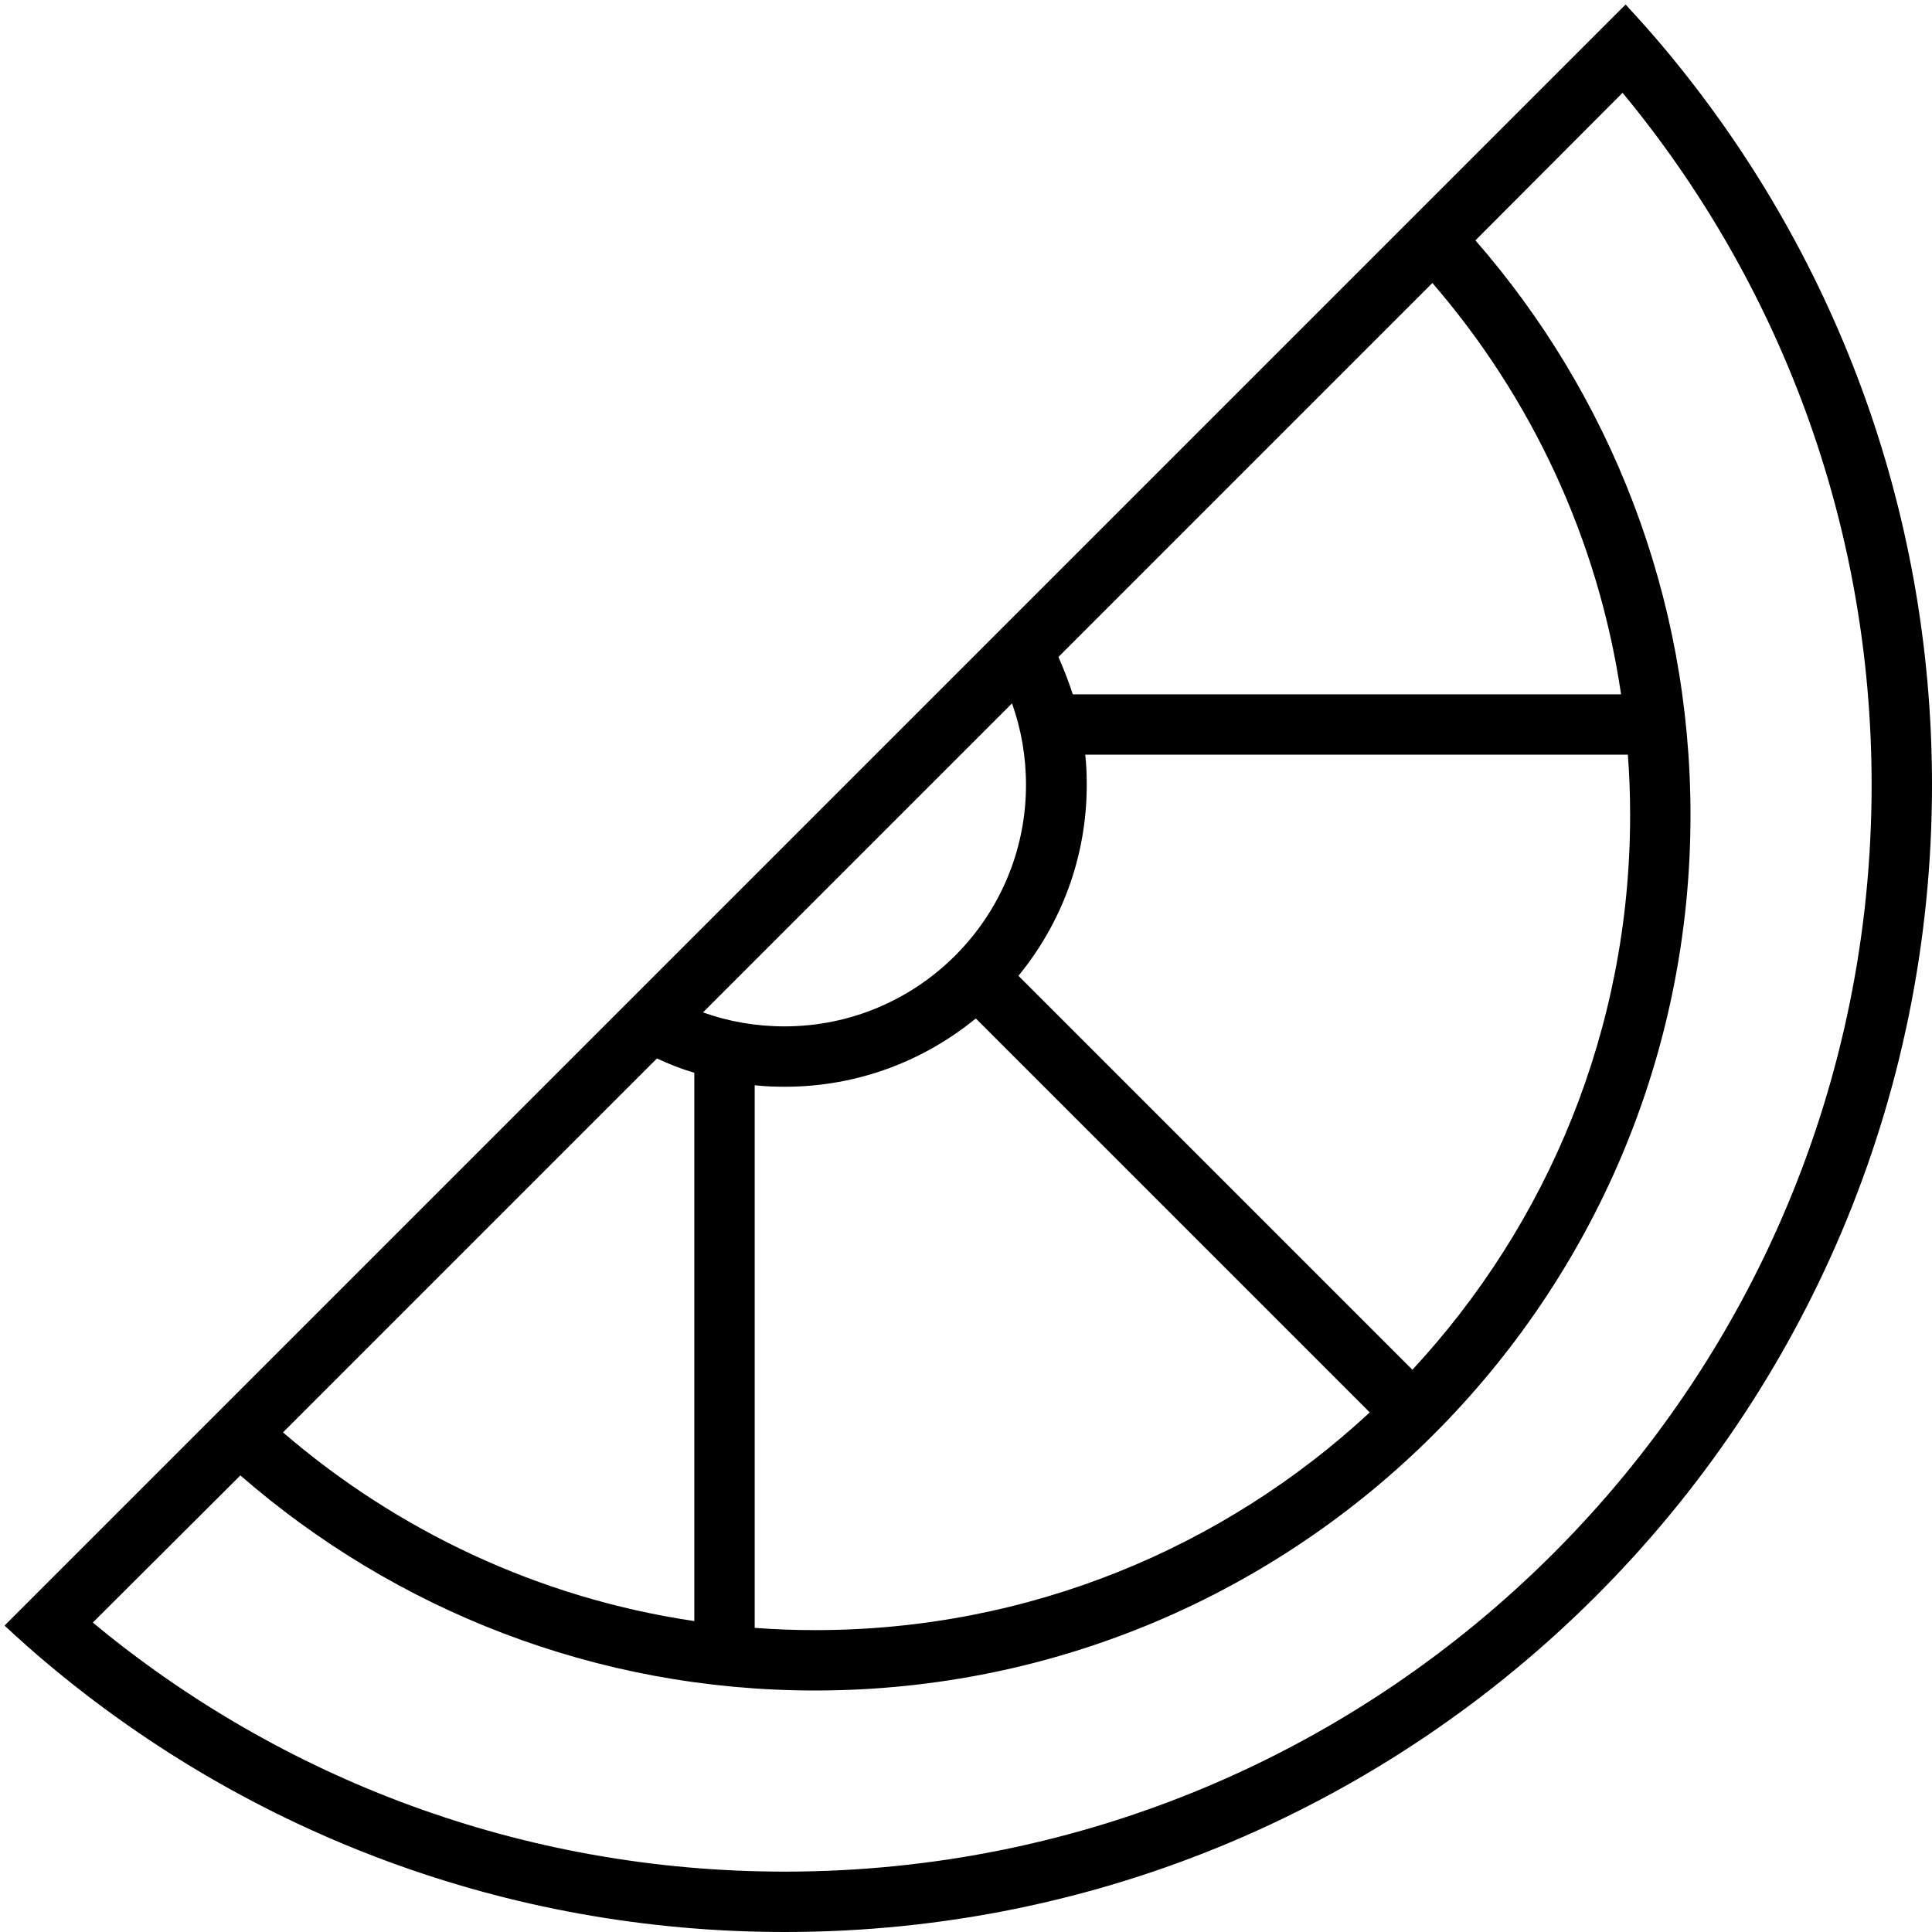
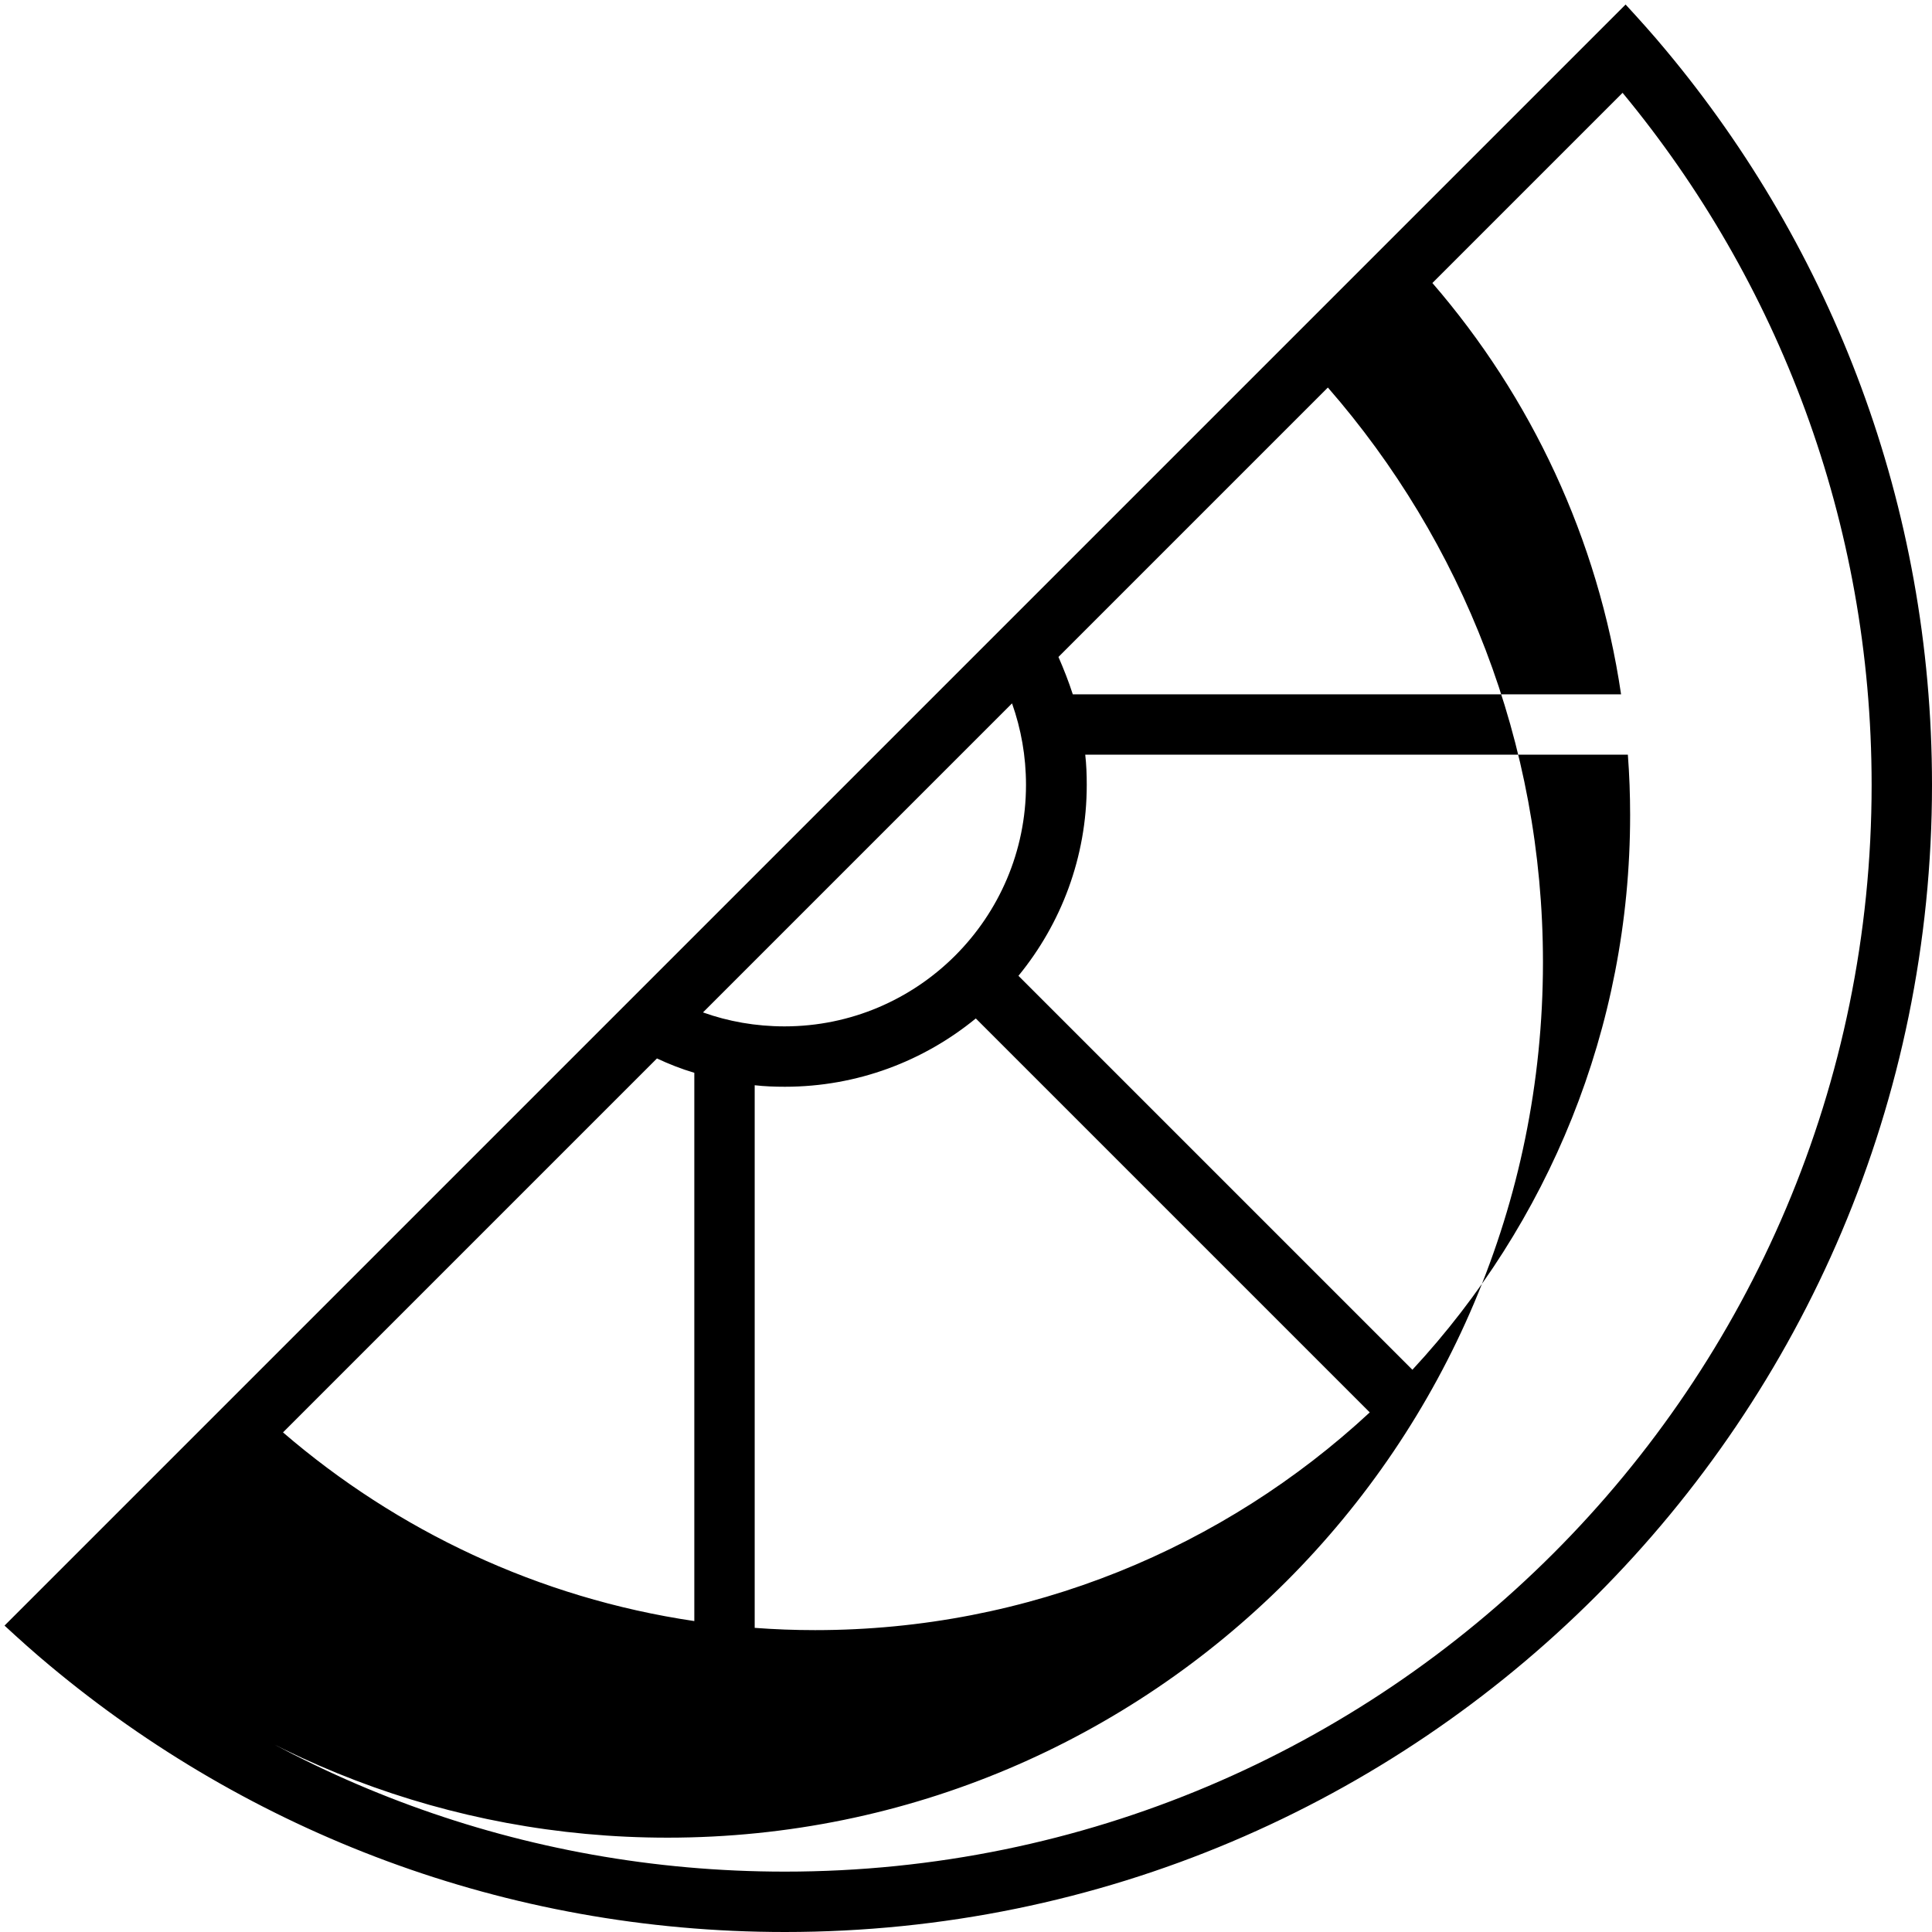
<svg xmlns="http://www.w3.org/2000/svg" viewBox="0 0 512 512">
-   <path d="M496 208c0 159.1-128.9 288-288 288c-69.7 0-133.6-24.7-183.4-66L63.7 391c40.8 35.5 94 57 152.3 57c128.1 0 232-103.9 232-232c0-58.3-21.5-111.6-57-152.3L430 24.6c41.2 49.8 66 113.7 66 183.4zM184 429.6c-41.3-6.1-78.8-24-109-50l99.1-99.1c3.2 1.5 6.5 2.8 9.9 3.8V429.6zm16 1.8V287.6c2.6 .3 5.3 .4 8 .4c19.2 0 36.8-6.8 50.6-18.1L363 374.3C324.4 410.1 272.8 432 216 432c-5.4 0-10.7-.2-16-.6zm69.9-172.8C281.2 244.8 288 227.2 288 208c0-2.7-.1-5.4-.4-8H431.4c.4 5.3 .6 10.6 .6 16c0 56.8-21.9 108.4-57.7 147L269.9 258.6zM284.3 184c-1.1-3.4-2.4-6.7-3.8-9.9L379.6 75c26.1 30.2 43.9 67.7 50 109H284.3zm-16.1 2.4c2.4 6.8 3.7 14 3.7 21.6c0 35.3-28.7 64-64 64c-7.6 0-14.9-1.3-21.6-3.7l81.9-81.9zM1.2 430.8c3.9 3.6 7.9 7.2 12 10.6C66 485.5 133.9 512 208 512c167.9 0 304-136.1 304-304c0-74.1-26.5-142-70.6-194.8c-3.4-4.1-7-8.1-10.6-12L419.5 12.5l-407 407L1.2 430.8z" />
+   <path d="M496 208c0 159.1-128.9 288-288 288c-69.7 0-133.6-24.7-183.4-66c40.8 35.5 94 57 152.3 57c128.1 0 232-103.9 232-232c0-58.3-21.5-111.6-57-152.3L430 24.6c41.2 49.8 66 113.7 66 183.4zM184 429.6c-41.3-6.1-78.8-24-109-50l99.1-99.1c3.2 1.5 6.5 2.8 9.9 3.8V429.6zm16 1.8V287.6c2.6 .3 5.3 .4 8 .4c19.2 0 36.8-6.8 50.6-18.1L363 374.3C324.4 410.1 272.8 432 216 432c-5.4 0-10.7-.2-16-.6zm69.9-172.8C281.2 244.8 288 227.2 288 208c0-2.7-.1-5.4-.4-8H431.4c.4 5.3 .6 10.6 .6 16c0 56.8-21.9 108.4-57.7 147L269.9 258.6zM284.3 184c-1.1-3.4-2.4-6.7-3.8-9.9L379.6 75c26.1 30.2 43.9 67.7 50 109H284.3zm-16.1 2.4c2.4 6.8 3.7 14 3.7 21.6c0 35.3-28.7 64-64 64c-7.6 0-14.9-1.3-21.6-3.7l81.9-81.9zM1.2 430.8c3.9 3.6 7.9 7.2 12 10.6C66 485.5 133.9 512 208 512c167.9 0 304-136.1 304-304c0-74.1-26.5-142-70.6-194.8c-3.4-4.1-7-8.1-10.6-12L419.5 12.5l-407 407L1.2 430.8z" />
</svg>